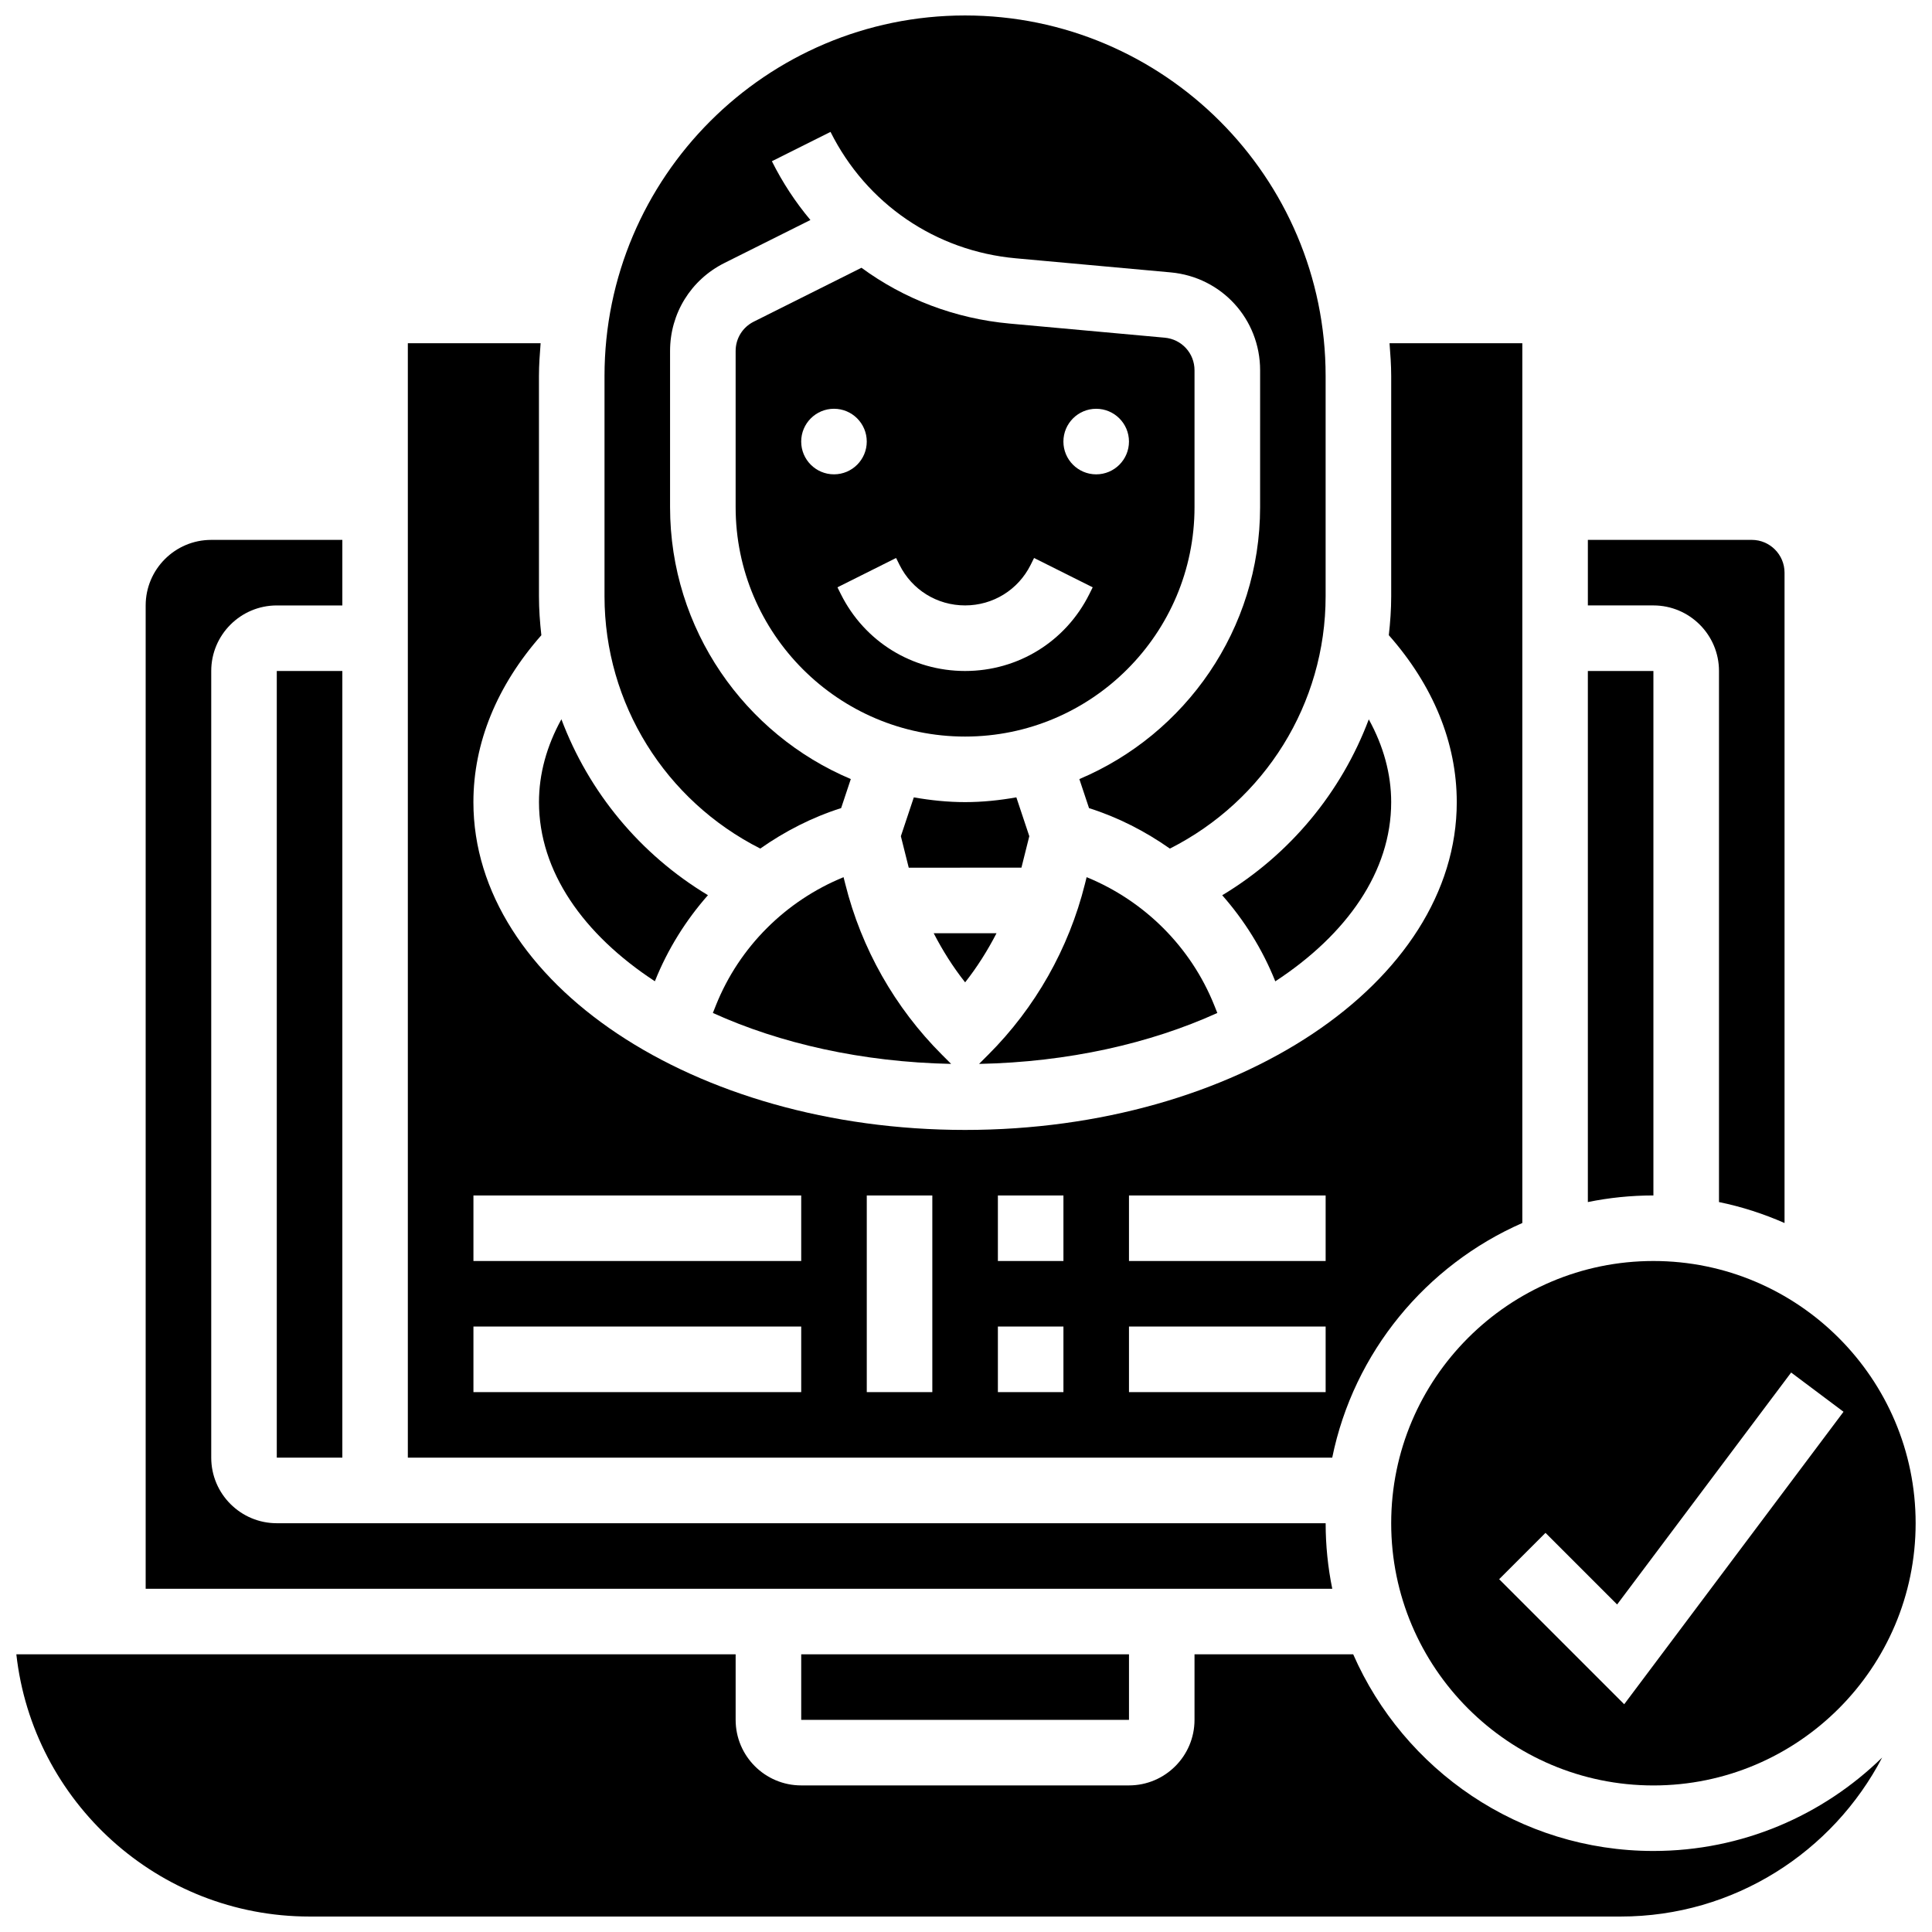
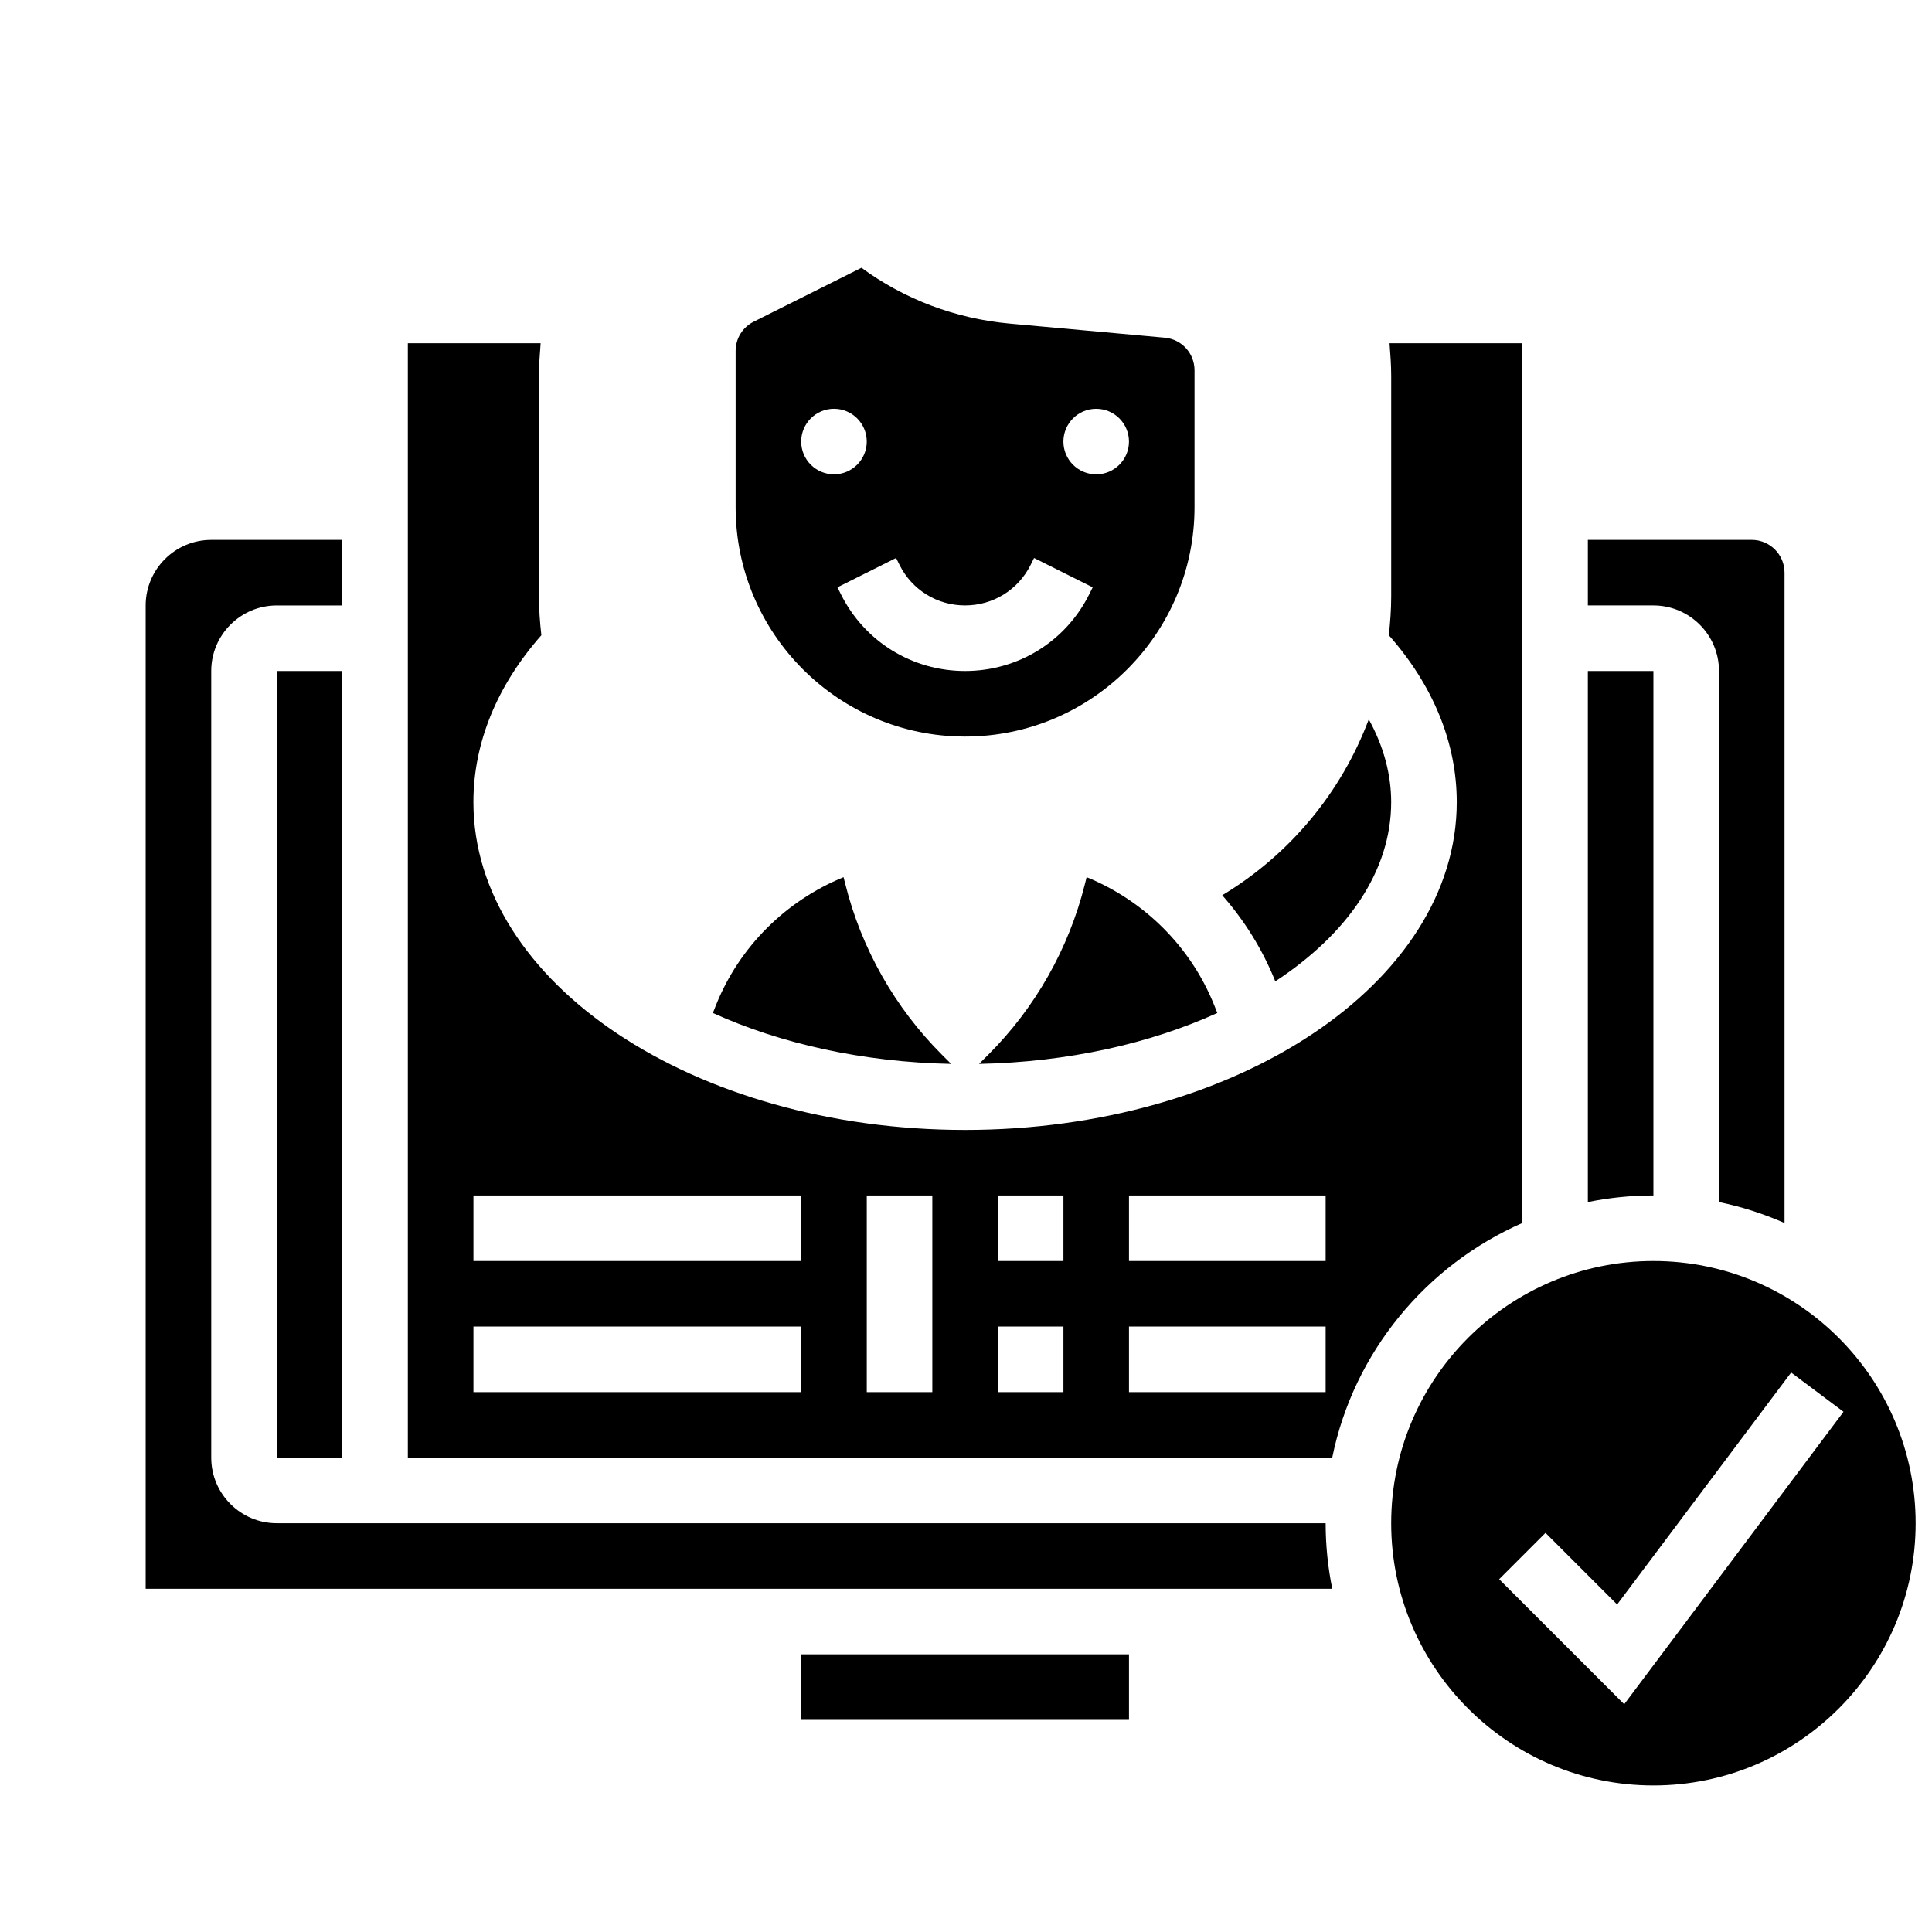
<svg xmlns="http://www.w3.org/2000/svg" width="800px" height="800px" version="1.1" viewBox="144 144 512 512">
  <defs>
    <clipPath id="c">
-       <path d="m304 148.09h192v220.91h-192z" />
-     </clipPath>
+       </clipPath>
    <clipPath id="b">
      <path d="m512 478h139.9v140h-139.9z" />
    </clipPath>
    <clipPath id="a">
-       <path d="m148.09 582h494.91v69.902h-494.91z" />
-     </clipPath>
+       </clipPath>
  </defs>
  <path d="m465.79 410.41c-6.211-15.516-18.555-27.711-33.824-33.953l-0.453 1.816c-4.281 17.121-13.133 32.766-25.617 45.238l-2.434 2.434c23.594-0.477 45.336-5.41 63.141-13.5z" />
  <path d="m599.55 321.82v140.74c6.047 1.234 11.848 3.129 17.371 5.551v-172.35c0-4.785-3.898-8.688-8.688-8.688h-43.434v17.371h17.371c9.586 0.004 17.379 7.793 17.379 17.375z" />
-   <path d="m408.09 391.31h-16.652c2.363 4.586 5.117 8.965 8.332 13.02 3.203-4.055 5.949-8.434 8.32-13.02z" />
-   <path d="m317.55 404.05 0.035-0.094c3.371-8.418 8.164-16.07 14.027-22.723-18-10.824-31.582-27.32-38.836-46.621-3.898 7.07-5.941 14.48-5.941 21.949 0 18.371 11.727 35.051 30.715 47.488z" />
  <path d="m467.9 381.25c5.863 6.652 10.656 14.305 14.027 22.723l0.035 0.094c18.988-12.438 30.715-29.117 30.715-47.488 0-7.469-2.043-14.879-5.934-21.941-7.258 19.293-20.844 35.789-38.844 46.613z" />
  <g clip-path="url(#c)">
    <path d="m345.48 368.88c6.523-4.586 13.707-8.277 21.43-10.727l2.562-7.695c-28.109-11.855-47.898-39.695-47.898-72.07v-41.383c0-9.93 5.516-18.859 14.402-23.305l22.793-11.398c-3.941-4.691-7.379-9.91-10.211-15.574l15.539-7.773c9.52 19.051 27.867 31.566 49.07 33.496l41.07 3.734c13.516 1.234 23.707 12.387 23.707 25.953l-0.004 36.258c0 32.375-19.789 60.207-47.898 72.07l2.562 7.695c7.723 2.449 14.906 6.141 21.43 10.727 25.148-12.727 41.27-38.367 41.27-66.867v-58.371c0-52.684-42.867-95.551-95.551-95.551s-95.551 42.867-95.551 95.551v58.371c0.012 28.492 16.133 54.133 41.277 66.859z" />
  </g>
  <g clip-path="url(#b)">
    <path d="m512.68 547.67c0 38.316 31.176 69.492 69.492 69.492 38.316 0 69.492-31.176 69.492-69.492 0-38.316-31.176-69.492-69.492-69.492-38.316 0-69.492 31.176-69.492 69.492zm119.87-29.535-58.121 77.508-33.137-33.137 12.281-12.281 18.98 18.98 46.117-61.473z" />
  </g>
  <path d="m367.55 376.46c-15.281 6.246-27.621 18.441-33.824 33.953l-0.809 2.031c17.809 8.086 39.539 13.02 63.141 13.5l-2.434-2.434c-12.48-12.48-21.344-28.125-25.617-45.246z" />
  <path d="m582.17 321.82h-17.371v140.74c5.613-1.148 11.422-1.754 17.371-1.754z" />
-   <path d="m414.69 373.94 2.086-8.34-3.43-10.293c-4.426 0.777-8.949 1.262-13.59 1.262-4.637 0-9.164-0.488-13.586-1.258l-3.43 10.293 2.086 8.34z" />
  <path d="m460.56 278.39v-36.25c0-4.527-3.394-8.242-7.906-8.652l-41.059-3.734c-14.531-1.32-28.023-6.516-39.297-14.793l-28.543 14.281c-2.961 1.477-4.805 4.457-4.805 7.766v41.383c0 33.531 27.273 60.805 60.805 60.805s60.805-27.277 60.805-60.805zm-26.059-26.059c4.793 0 8.688 3.891 8.688 8.688 0 4.793-3.891 8.688-8.688 8.688-4.793 0-8.688-3.891-8.688-8.688 0.004-4.797 3.894-8.688 8.688-8.688zm-78.176 8.684c0-4.793 3.891-8.688 8.688-8.688 4.793 0 8.688 3.891 8.688 8.688 0 4.793-3.891 8.688-8.688 8.688s-8.688-3.891-8.688-8.688zm10.52 40.461-0.91-1.832 15.539-7.773 0.91 1.832c3.309 6.629 9.965 10.738 17.371 10.738 7.41 0 14.062-4.117 17.371-10.738l0.91-1.832 15.539 7.773-0.91 1.832c-6.266 12.555-18.879 20.344-32.91 20.344-14.027 0-26.641-7.789-32.91-20.344z" />
  <path d="m495.31 547.67h-277.96c-9.582 0-17.371-7.793-17.371-17.371v-208.48c0-9.582 7.793-17.371 17.371-17.371h17.371v-17.371h-34.746c-9.582 0-17.371 7.793-17.371 17.371v260.59h314.46c-1.145-5.609-1.754-11.422-1.754-17.371z" />
  <path d="m217.35 321.82h17.371v208.47h-17.371z" />
  <path d="m547.43 468.11v-233.15h-35.188c0.219 2.875 0.441 5.75 0.441 8.688v58.371c0 3.473-0.25 6.906-0.633 10.312 11.754 13.316 18.008 28.516 18.008 44.25 0 47.898-58.449 86.863-130.3 86.863-71.844 0-130.3-38.969-130.3-86.863 0-15.723 6.262-30.922 18.008-44.238-0.383-3.406-0.633-6.836-0.633-10.32l-0.004-58.375c0-2.938 0.219-5.812 0.441-8.688h-35.188v295.34h244.97c5.691-27.934 24.855-50.996 50.367-62.184zm-191.1 44.812h-86.863v-17.371h86.863zm0-34.746h-86.863v-17.371h86.863zm34.746 34.746h-17.371v-52.117h17.371zm34.746 0h-17.371v-17.371h17.371zm0-34.746h-17.371v-17.371h17.371zm69.488 34.746h-52.117v-17.371h52.117zm0-34.746h-52.117v-17.371h52.117z" />
  <g clip-path="url(#a)">
    <path d="m502.61 582.41h-42.051v17.371c0 9.582-7.793 17.371-17.371 17.371h-86.863c-9.582 0-17.371-7.793-17.371-17.371v-17.371h-190.62c4.336 39.035 37.523 69.492 77.699 69.492h347.45c30.105 0 56.246-17.129 69.309-42.137-15.668 15.293-37.043 24.762-60.621 24.762-35.543 0-66.129-21.48-79.559-52.117z" />
  </g>
  <path d="m356.33 582.41h86.863v17.371h-86.863z" />
</svg>